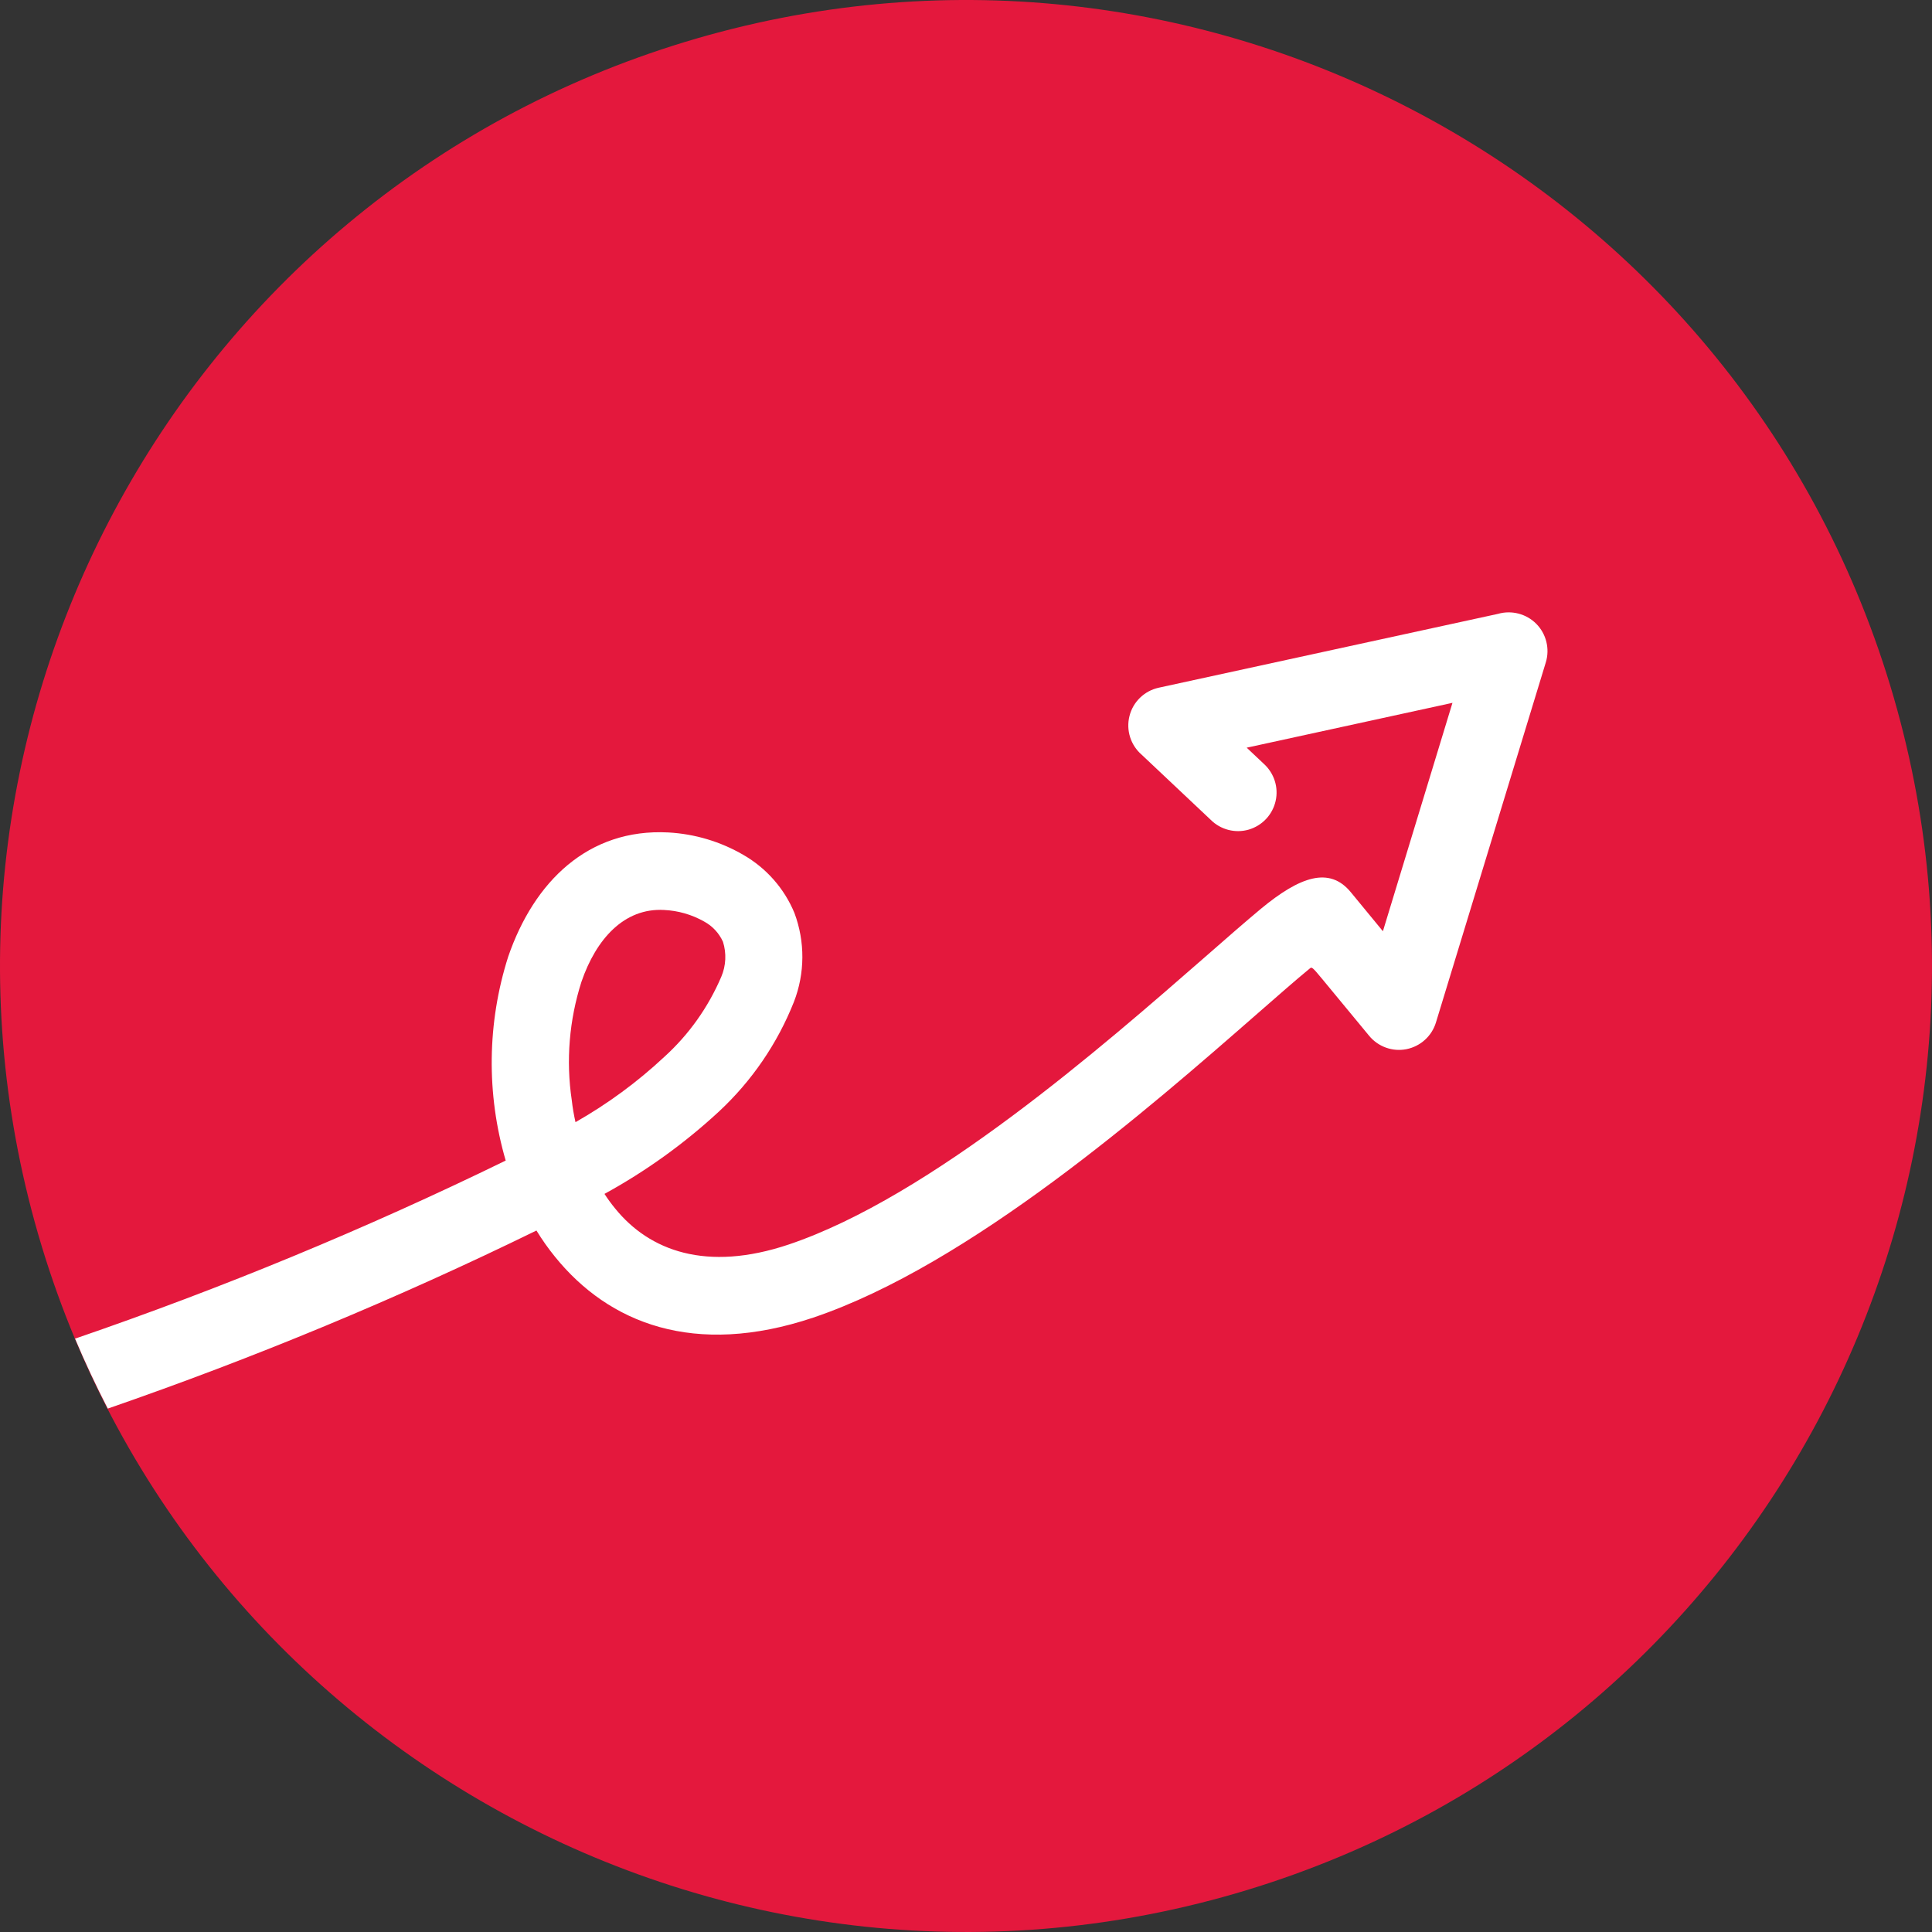
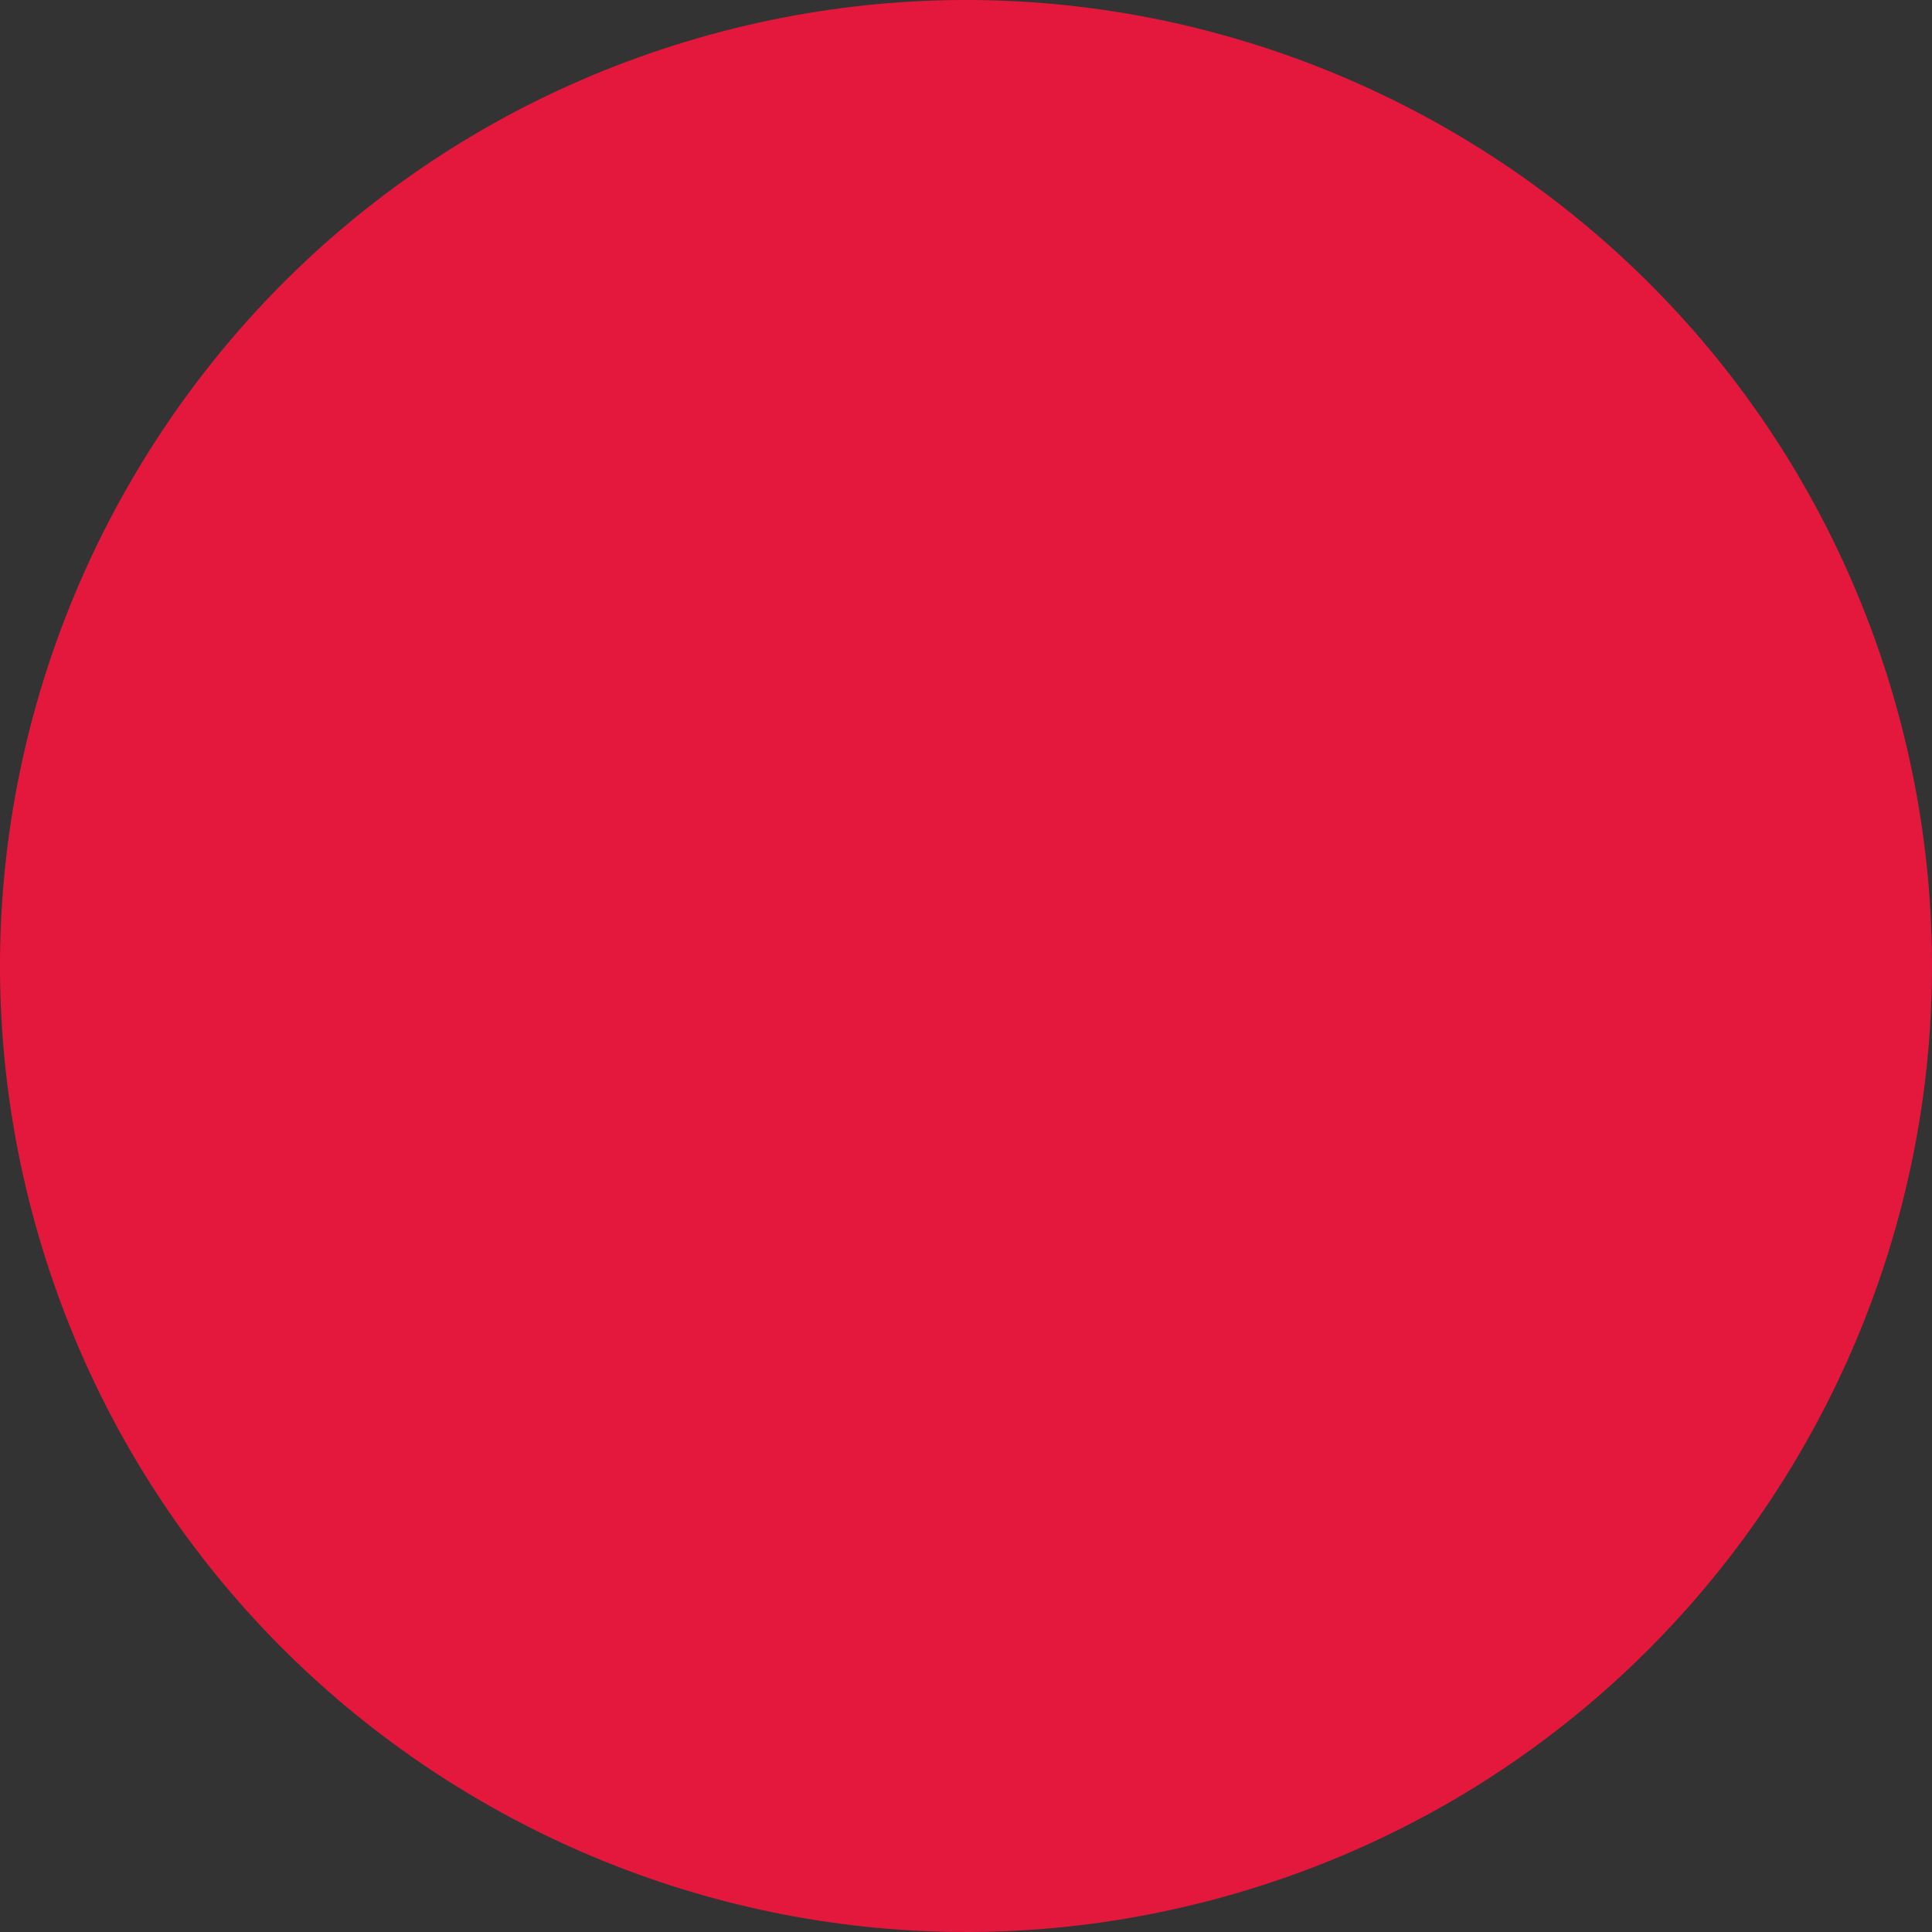
<svg xmlns="http://www.w3.org/2000/svg" width="24" height="24" viewBox="0 0 24 24" fill="none">
  <rect x="0" y="0" width="24" height="24" fill="#333333" stroke="none" />
  <path d="M0.52 15.487C-1.404 9.151 2.177 2.445 8.513 0.52C14.849 -1.404 21.555 2.177 23.48 8.513C25.404 14.849 21.823 21.555 15.487 23.48C9.151 25.404 2.445 21.823 0.52 15.487Z" fill="#E4183D" />
-   <path fill-rule="evenodd" clip-rule="evenodd" d="M0.93 16.63C2.758 16.003 4.546 15.264 6.282 14.417C6.04 13.588 6.051 12.706 6.313 11.884C6.633 10.954 7.305 10.289 8.302 10.341C8.63 10.359 8.949 10.454 9.233 10.619C9.519 10.783 9.743 11.037 9.869 11.342C10.002 11.698 10 12.09 9.863 12.444C9.658 12.962 9.34 13.427 8.933 13.806C8.502 14.205 8.024 14.549 7.509 14.831C7.55 14.894 7.594 14.955 7.642 15.013C8.068 15.538 8.775 15.803 9.797 15.46C11.561 14.867 13.7 12.997 14.97 11.888C15.242 11.649 15.477 11.445 15.665 11.288C16.148 10.889 16.514 10.76 16.78 11.083L17.179 11.568L18.043 8.731L15.487 9.288L15.698 9.487C15.828 9.604 15.885 9.781 15.846 9.951C15.807 10.122 15.679 10.257 15.511 10.306C15.344 10.354 15.163 10.307 15.04 10.184L14.183 9.376C14.045 9.257 13.986 9.07 14.031 8.894C14.075 8.718 14.216 8.582 14.394 8.543L18.607 7.626C18.776 7.577 18.96 7.624 19.084 7.749C19.208 7.874 19.254 8.058 19.203 8.227L17.838 12.701C17.787 12.87 17.646 12.998 17.472 13.033C17.299 13.068 17.119 13.003 17.007 12.866L16.428 12.165C16.299 12.008 16.295 12.012 16.273 12.029C16.096 12.174 15.868 12.375 15.601 12.608C14.279 13.764 12.05 15.711 10.102 16.368C8.622 16.864 7.562 16.436 6.896 15.614C6.811 15.51 6.734 15.4 6.664 15.286C4.936 16.131 3.158 16.869 1.339 17.498C1.192 17.212 1.055 16.921 0.93 16.623V16.63ZM7.149 13.94C7.547 13.714 7.917 13.442 8.251 13.13C8.557 12.853 8.798 12.513 8.96 12.134C9.019 11.996 9.026 11.841 8.981 11.699C8.932 11.591 8.85 11.503 8.746 11.447C8.594 11.361 8.423 11.312 8.248 11.304C7.756 11.277 7.406 11.662 7.223 12.196C7.071 12.671 7.029 13.175 7.103 13.669C7.113 13.76 7.129 13.851 7.149 13.94Z" fill="white" />
</svg>